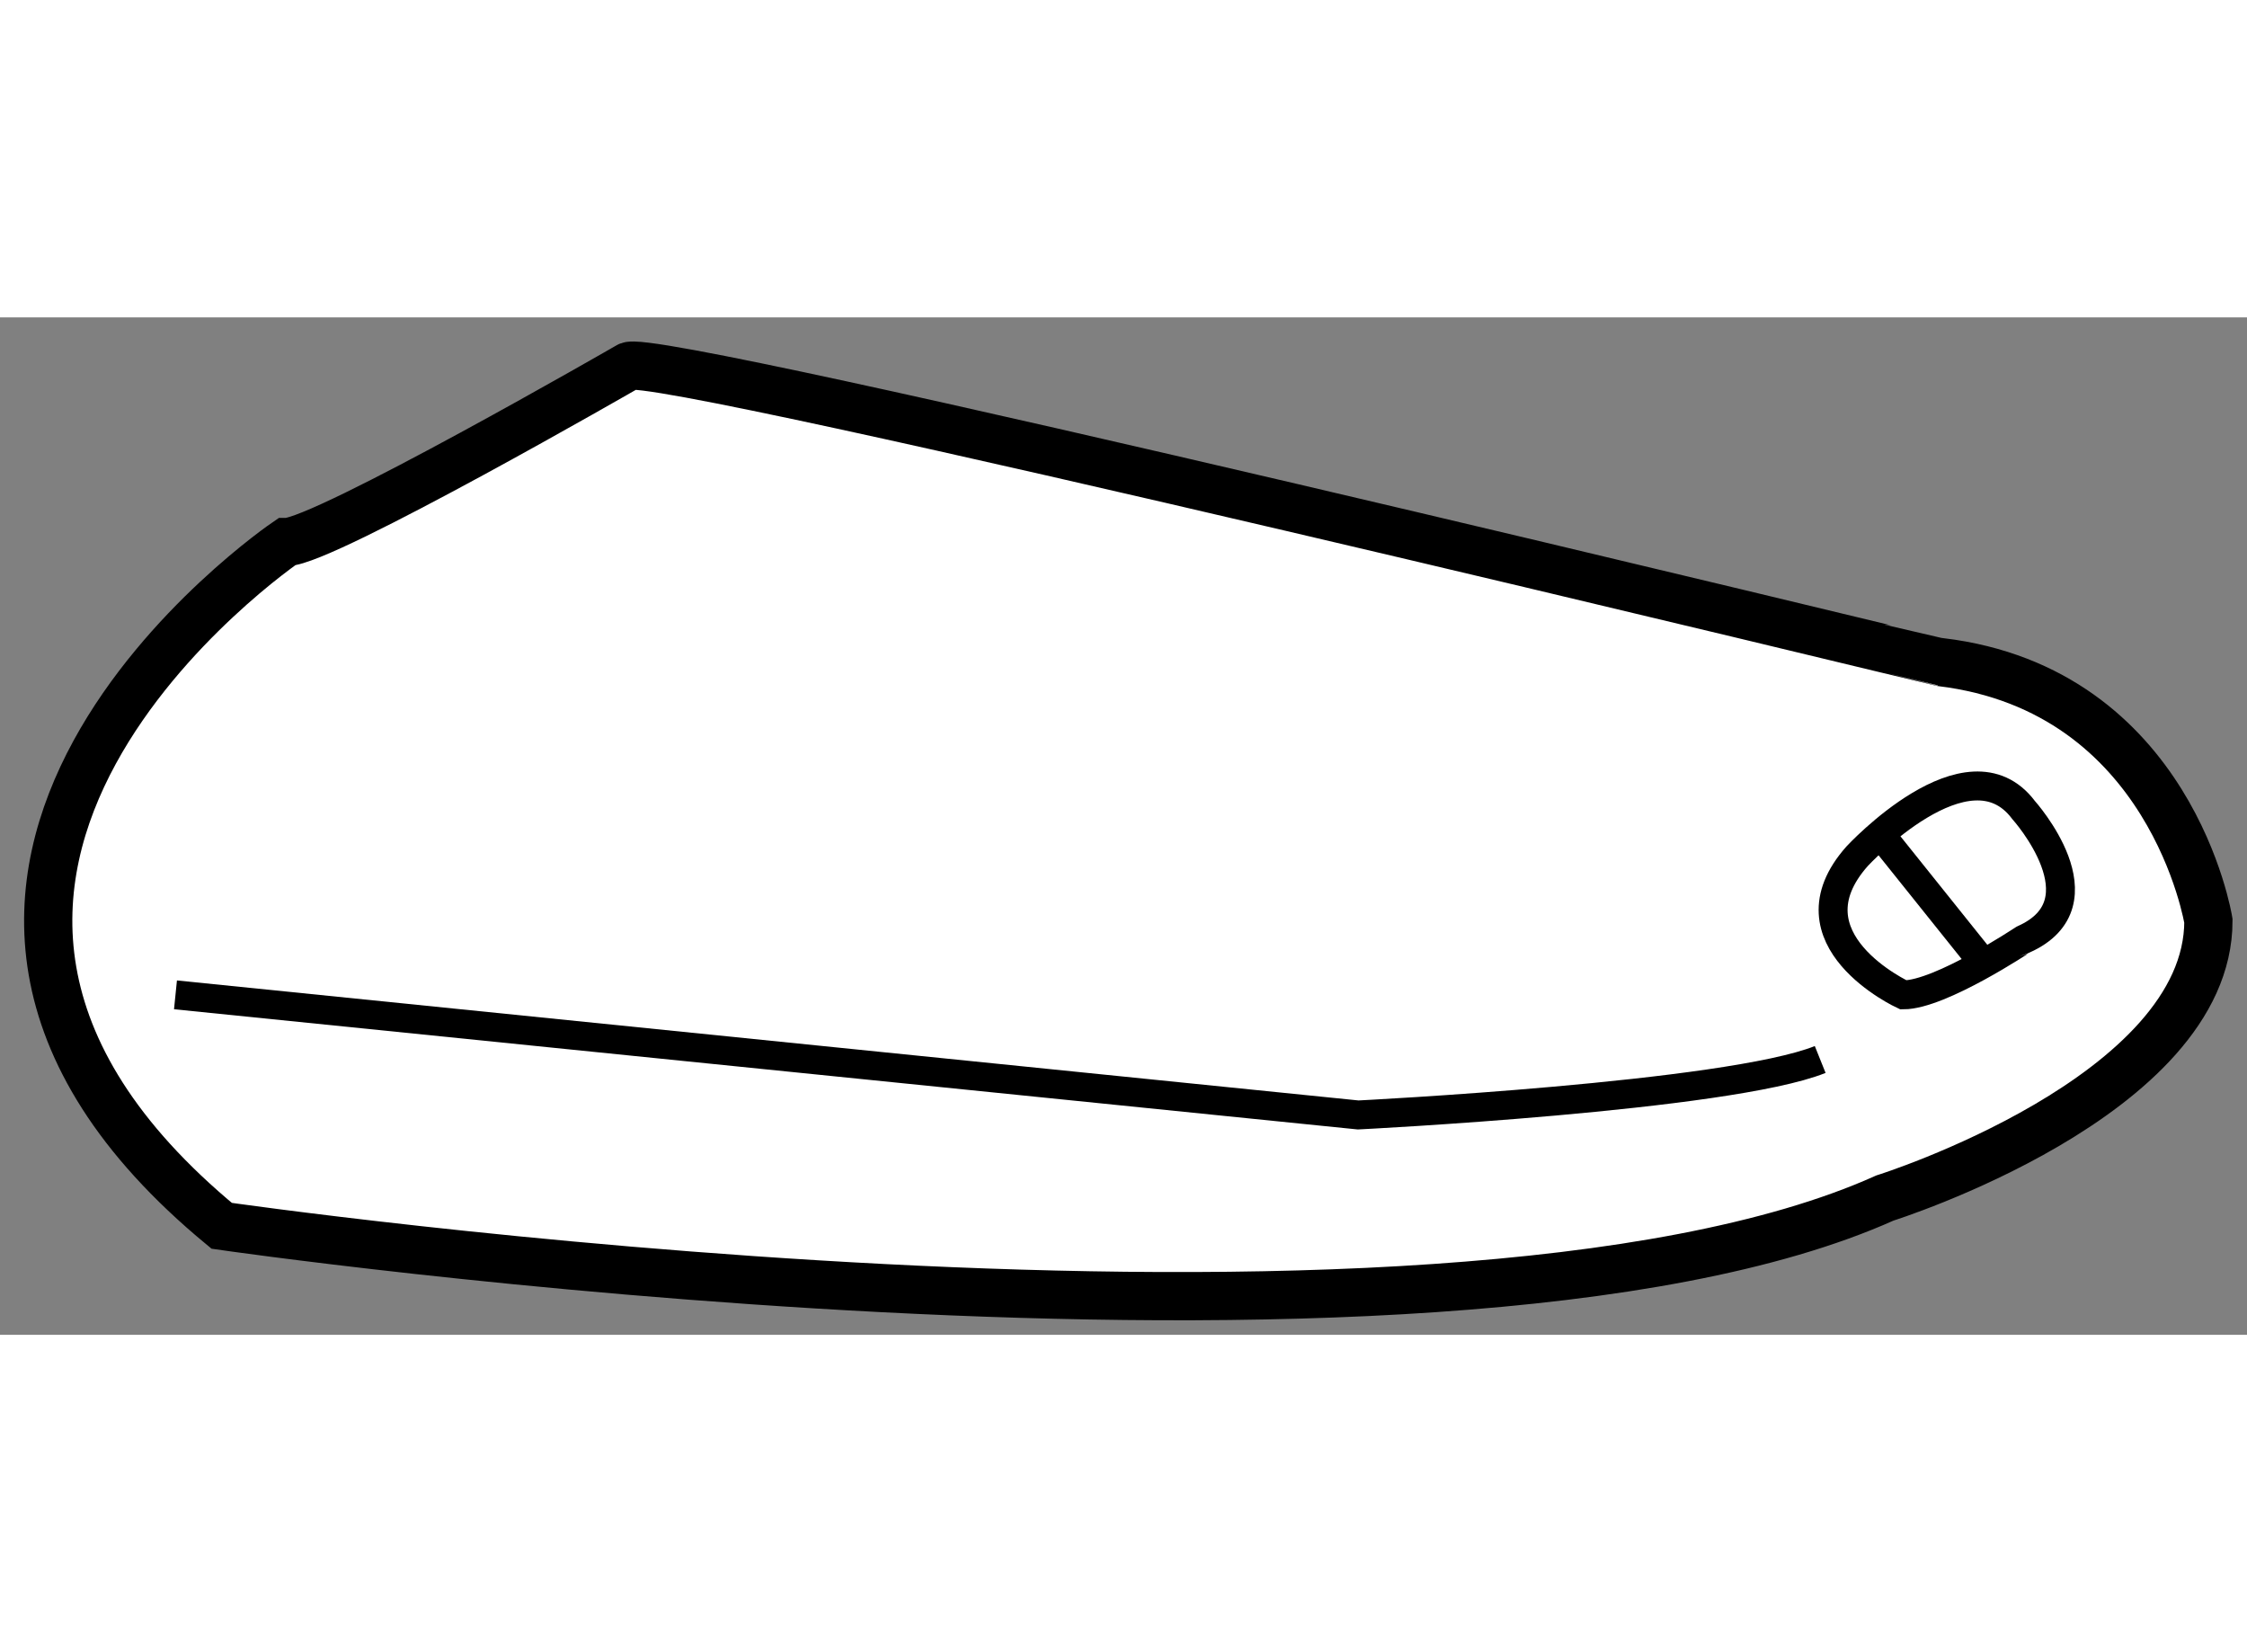
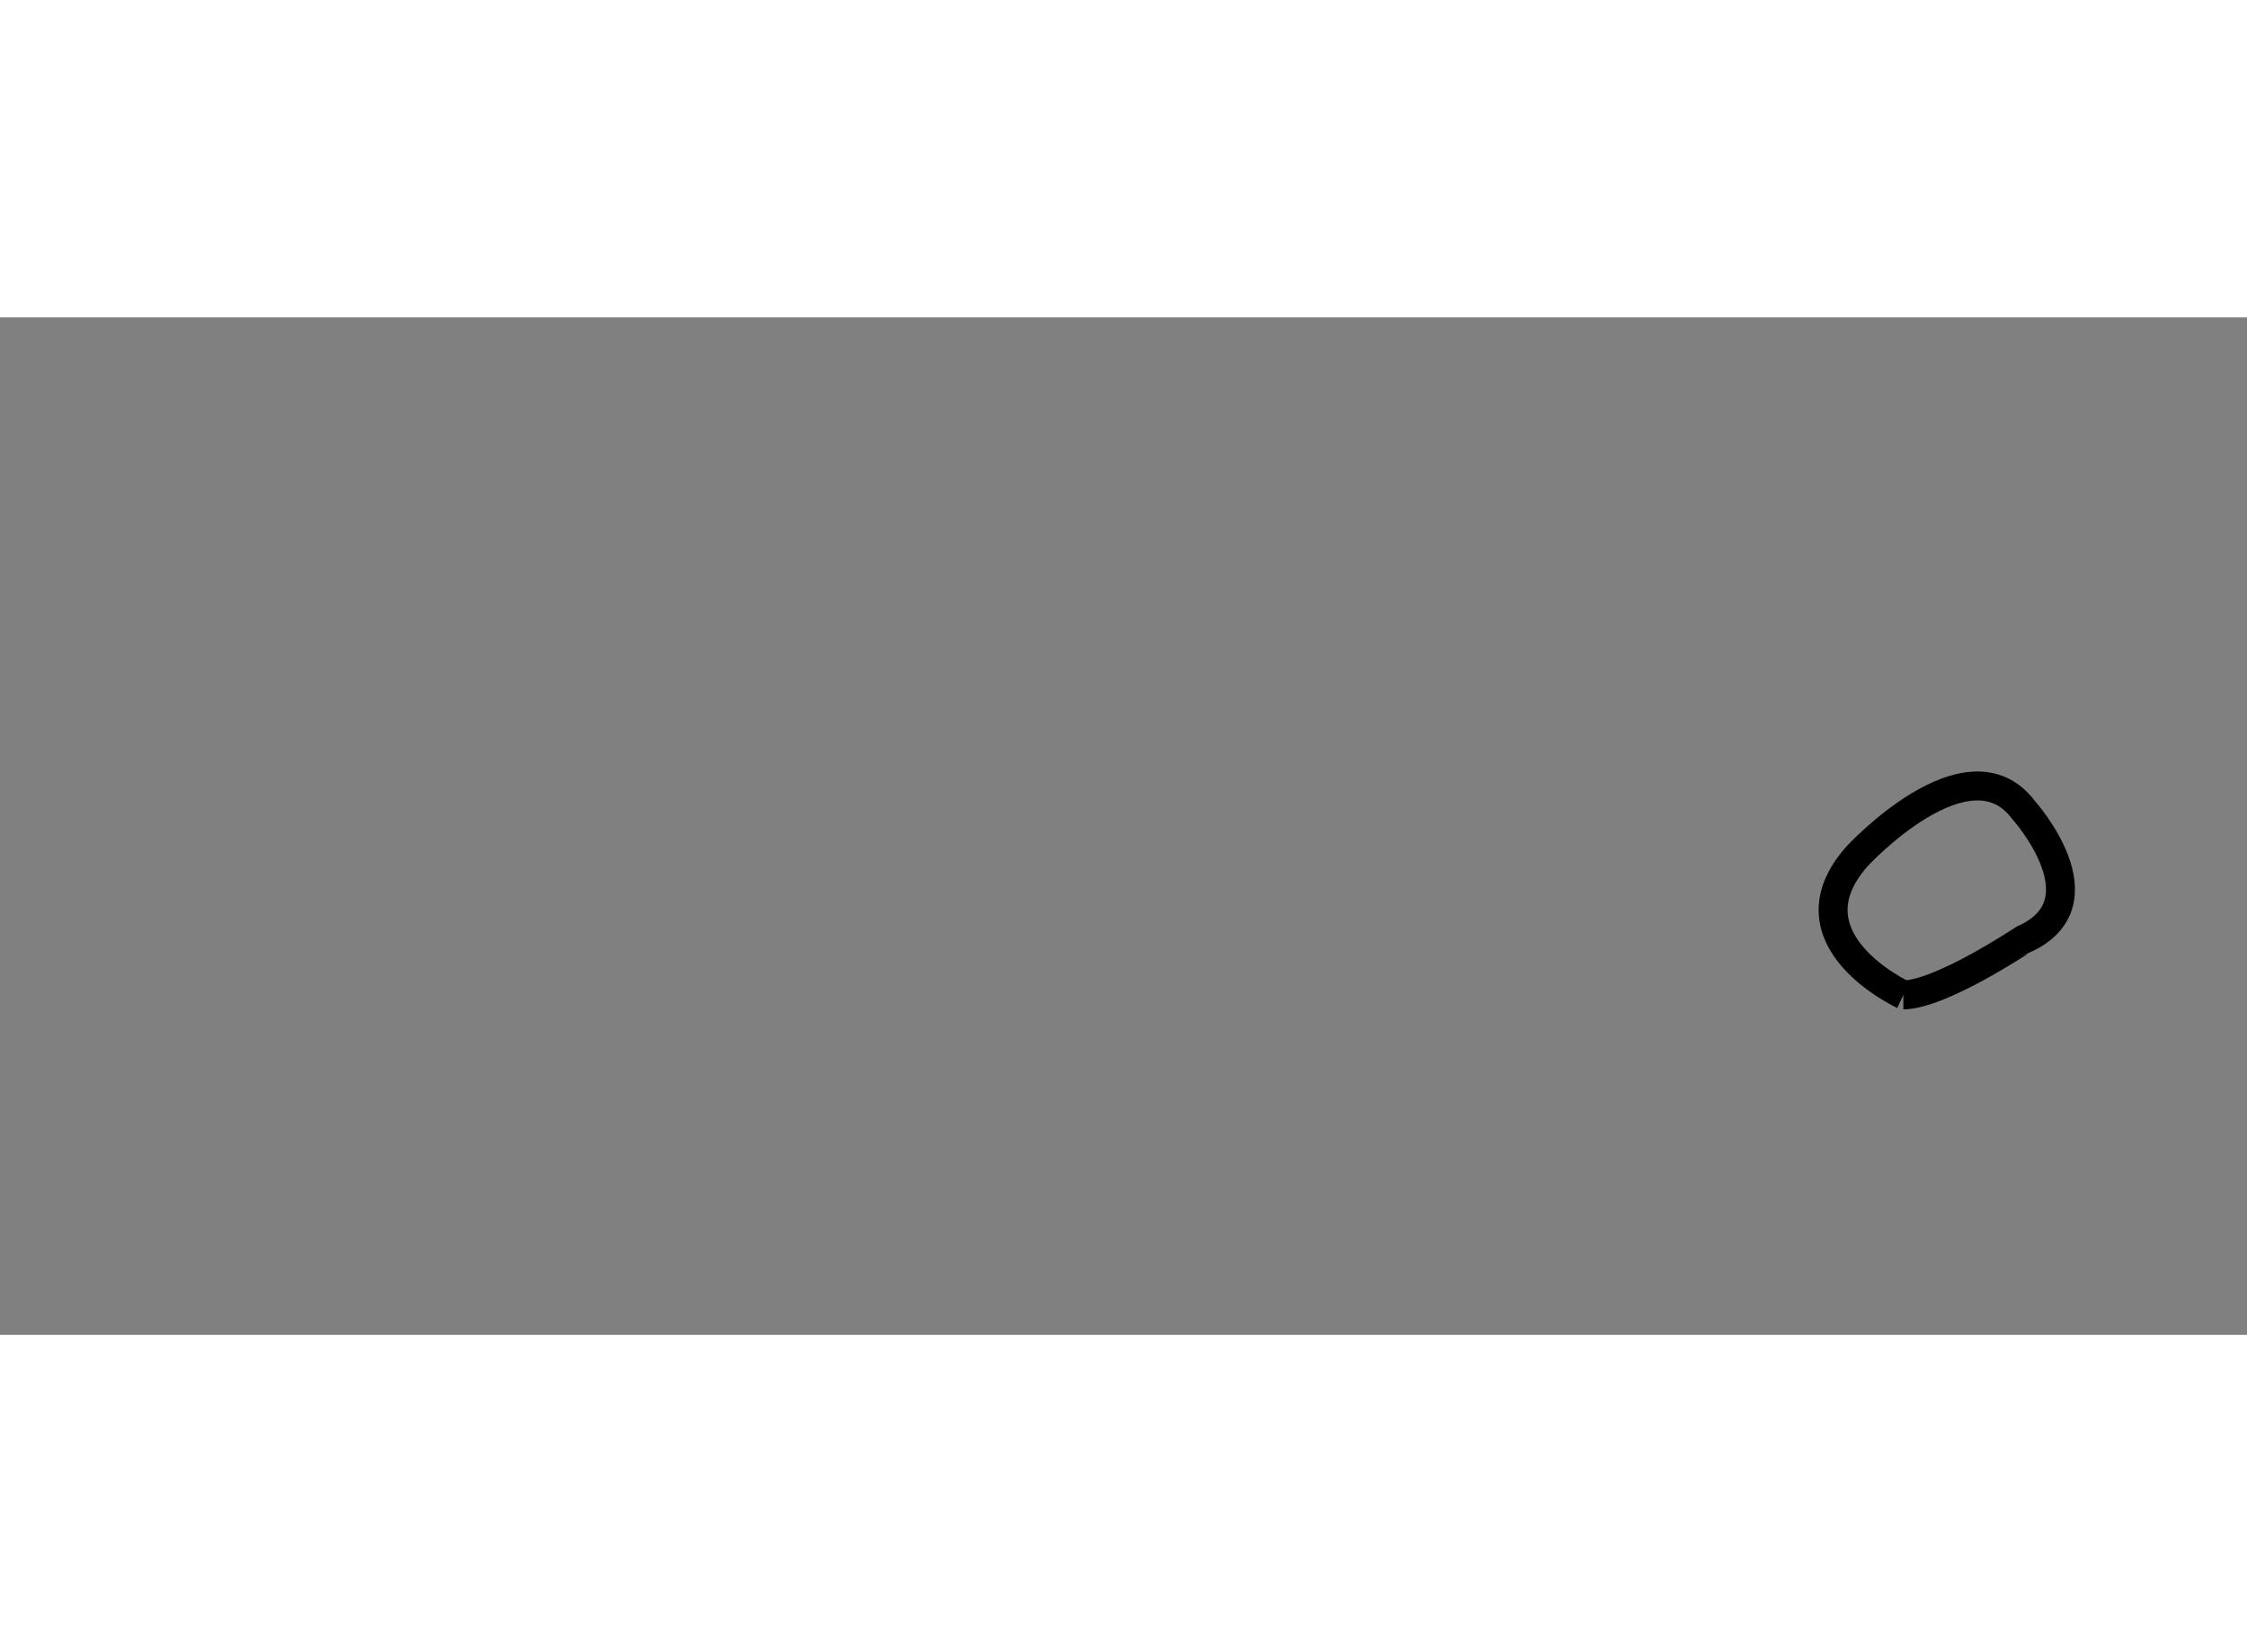
<svg xmlns="http://www.w3.org/2000/svg" version="1.1" x="0px" y="0px" width="244.8px" height="180px" viewBox="105.469 28.45 23.291 10.546" enable-background="new 0 0 244.8 180" xml:space="preserve">
  <rect x="105.469" y="28.45" width="23.291" height="10.546" fill="#808080" stroke="none" />
  <g>
-     <path fill="#FFFFFF" stroke="#000000" stroke-width="0.5" d="M111.981,28.958c0,0-3.16,1.82-3.543,1.82    c0,0-5.077,3.449-0.671,7.088c0,0,12.547,1.819,17.24-0.288c0,0,3.353-1.053,3.353-2.873c0,0-0.383-2.395-2.777-2.682    C125.582,32.023,112.172,28.767,111.981,28.958z" />
-     <path fill="none" stroke="#000000" stroke-width="0.3" d="M107.288,35.472l12.259,1.245c0,0,3.832-0.191,4.789-0.575" />
-     <line fill="none" stroke="#000000" stroke-width="0.3" x1="124.911" y1="33.748" x2="126.061" y2="35.184" />
-     <path fill="none" stroke="#000000" stroke-width="0.3" d="M125.198,35.472c0,0-1.245-0.574-0.479-1.437    c0,0,1.15-1.245,1.725-0.479c0,0,0.861,0.958,0,1.341C126.443,34.897,125.582,35.472,125.198,35.472z" />
+     <path fill="none" stroke="#000000" stroke-width="0.3" d="M125.198,35.472c0,0-1.245-0.574-0.479-1.437    c0,0,1.15-1.245,1.725-0.479c0,0,0.861,0.958,0,1.341C126.443,34.897,125.582,35.472,125.198,35.472" />
  </g>
</svg>